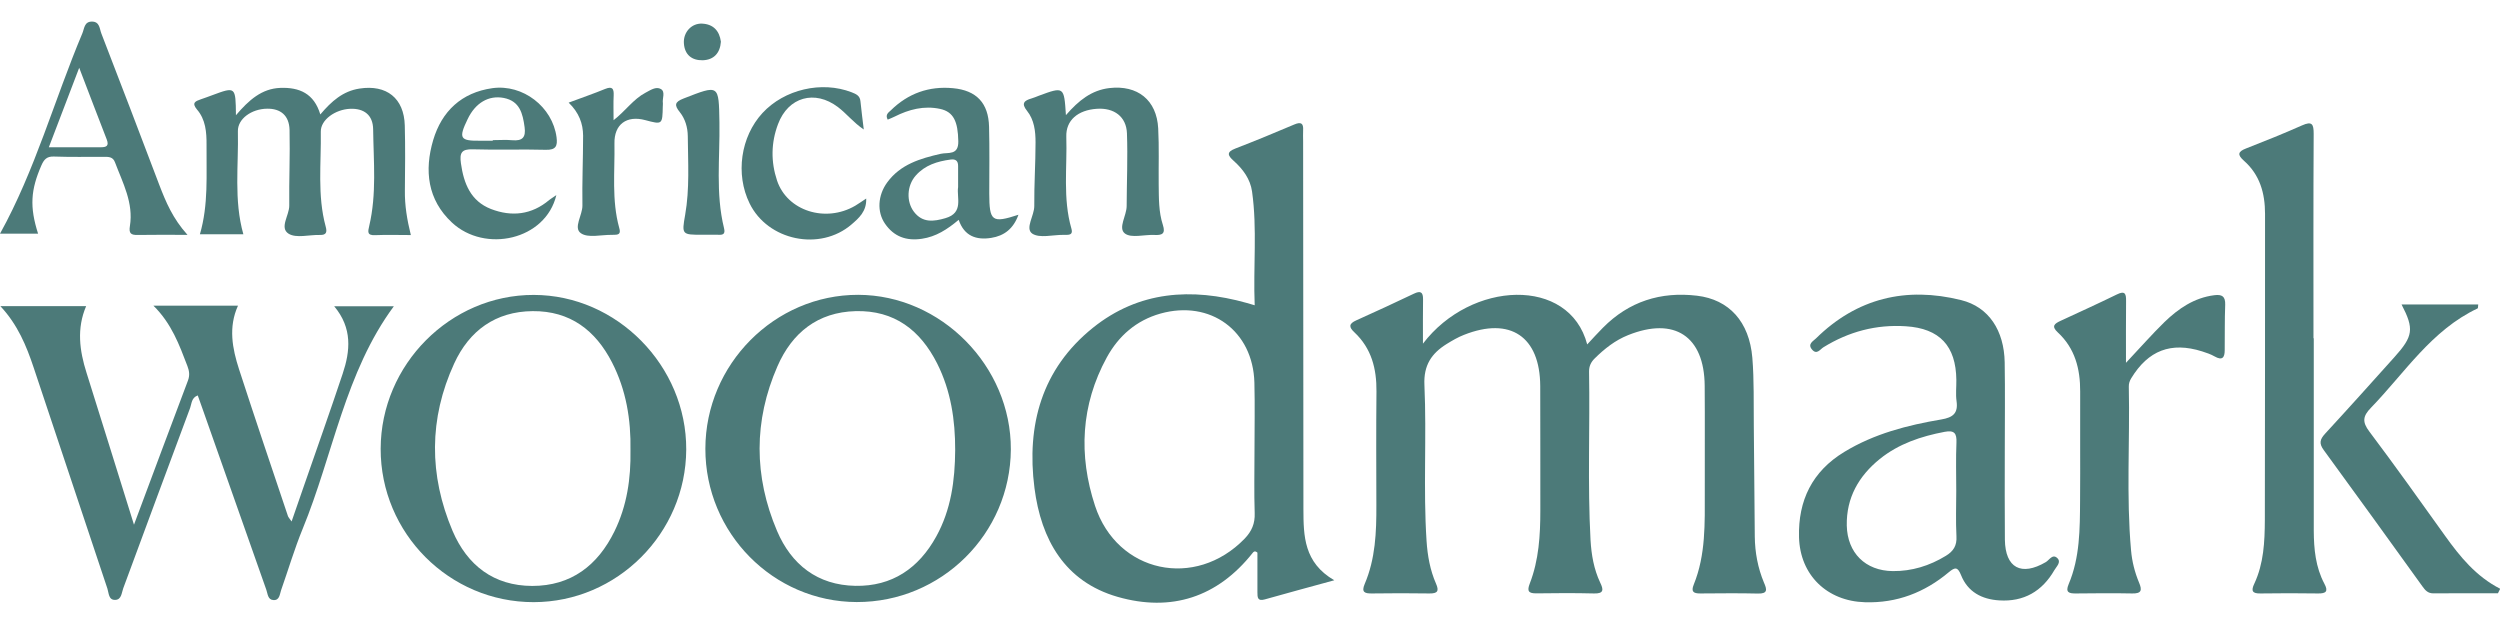
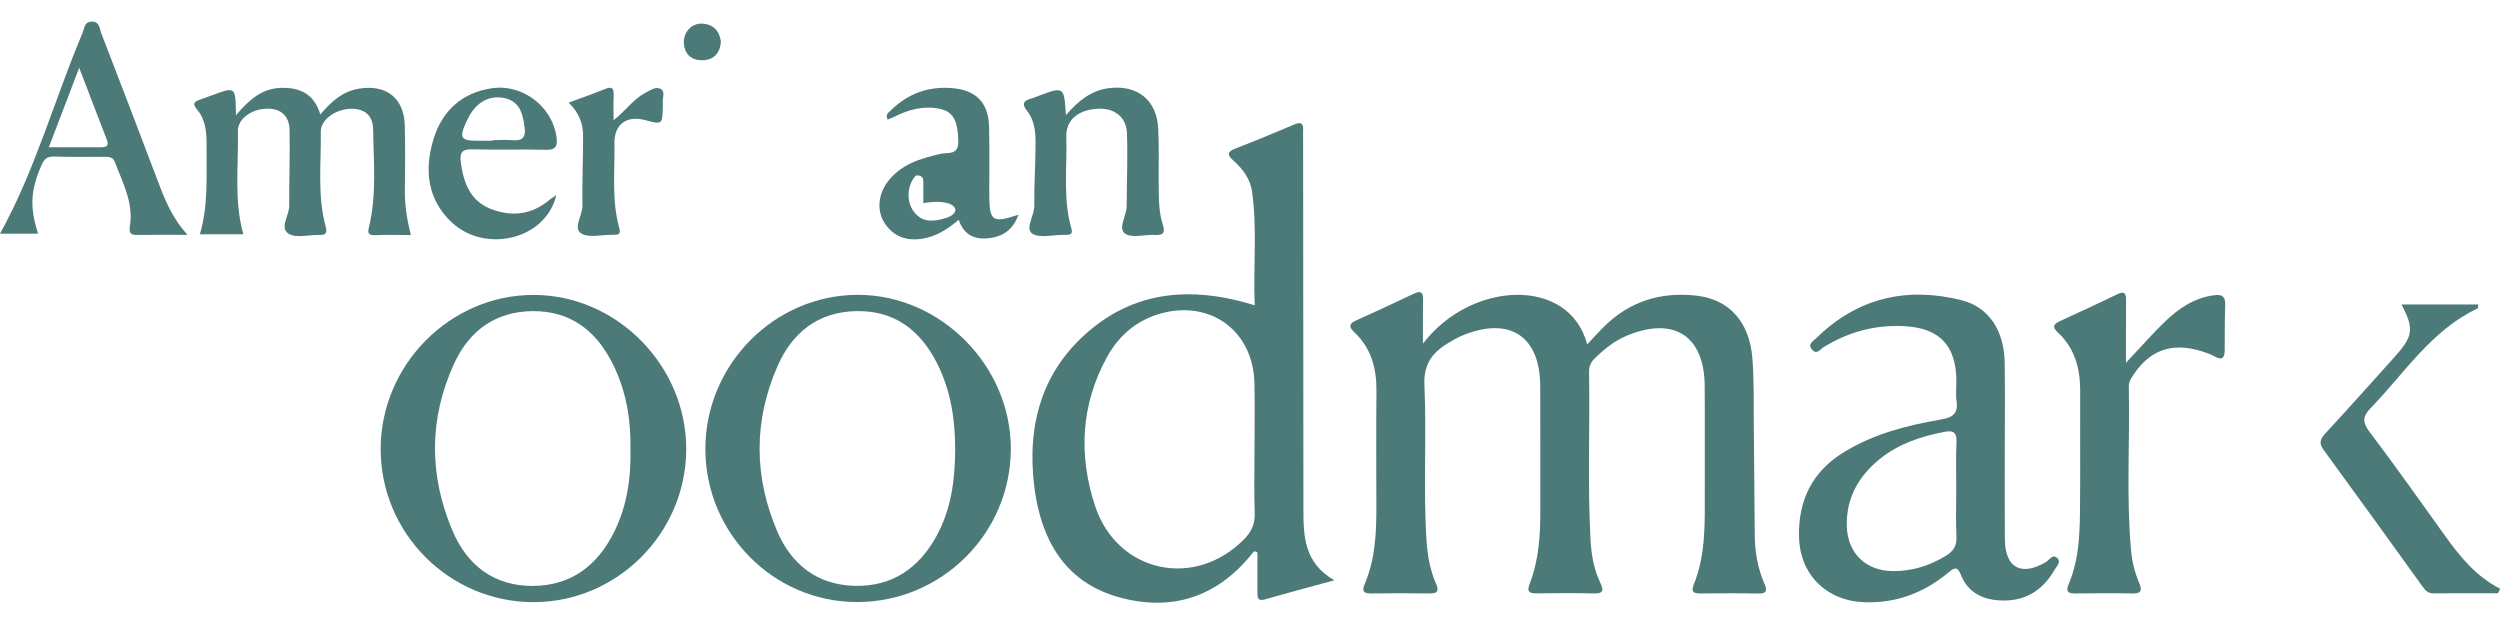
<svg xmlns="http://www.w3.org/2000/svg" id="Layer_1" x="0px" y="0px" viewBox="0 0 256 63.25" style="enable-background:new 0 0 256 63.25;" xml:space="preserve">
  <style type="text/css">	.st0{fill:#4C7A79;}</style>
  <g>
    <path class="st0" d="M179.69,54.95c-0.04-3.78-0.06-7.56-0.1-11.33c-0.03-2.33,0.04-4.67-0.15-6.98c-0.31-3.71-2.39-5.97-5.67-6.36  c-3.72-0.44-6.97,0.59-9.63,3.28c-0.54,0.54-1.05,1.11-1.61,1.71c-1.83-6.98-11.9-6.54-16.82-0.08c0-1.77-0.01-3.16,0.01-4.54  c0.01-0.75-0.26-0.9-0.93-0.58c-1.96,0.93-3.93,1.85-5.92,2.74c-0.76,0.34-0.76,0.68-0.18,1.22c1.75,1.64,2.28,3.72,2.26,6.05  c-0.04,3.88-0.02,7.77-0.01,11.65c0.01,2.75-0.09,5.49-1.2,8.08c-0.35,0.83,0,0.97,0.74,0.96c1.97-0.03,3.94-0.03,5.9,0  c0.83,0.01,1-0.25,0.67-1c-0.61-1.39-0.87-2.86-0.97-4.37c-0.35-5.33,0.02-10.66-0.22-15.99c-0.09-2.01,0.73-3.22,2.27-4.18  c0.57-0.35,1.16-0.7,1.78-0.94c4.74-1.88,7.79,0.17,7.81,5.25c0.02,4.24,0,8.49,0.01,12.73c0,2.55-0.15,5.08-1.08,7.48  c-0.3,0.77-0.14,1.02,0.68,1.01c1.97-0.03,3.94-0.04,5.9,0.01c1.03,0.03,0.97-0.41,0.63-1.11c-0.65-1.38-0.9-2.85-0.99-4.36  c-0.31-5.74-0.05-11.49-0.15-17.23c-0.01-0.56,0.19-0.99,0.58-1.37c1-0.99,2.09-1.85,3.41-2.38c4.75-1.91,7.81,0.1,7.85,5.18  c0.03,3.62,0,7.25,0.01,10.87c0,3.21,0.11,6.43-1.13,9.49c-0.3,0.74-0.02,0.91,0.66,0.91c1.97-0.01,3.94-0.04,5.9,0.01  c1.04,0.03,0.94-0.42,0.63-1.12C180,58.15,179.71,56.57,179.69,54.95z" />
    <path class="st0" d="M133.47,52.16c-0.02-12.57-0.02-25.15-0.03-37.72c0-0.36-0.02-0.73,0-1.09c0.05-0.75-0.23-0.89-0.91-0.6  c-2,0.85-4.01,1.68-6.03,2.46c-0.93,0.36-0.79,0.71-0.17,1.26c0.94,0.84,1.7,1.86,1.88,3.14c0.54,3.83,0.11,7.68,0.27,11.65  c-0.44-0.13-0.63-0.19-0.82-0.24c-5.64-1.58-11.04-1.23-15.74,2.54c-5.25,4.22-6.82,9.97-5.99,16.42  c0.68,5.27,3.09,9.58,8.52,11.14c5.48,1.57,10.22,0.05,13.83-4.51c0.09-0.11,0.21-0.25,0.48-0.02c0,1.29,0.01,2.68,0,4.06  c0,0.52,0.01,0.94,0.75,0.73c2.22-0.63,4.46-1.23,7.12-1.96C133.51,57.61,133.48,54.87,133.47,52.16z M127.45,55.16  c-5.05,5.21-13.06,3.52-15.32-3.37c-1.7-5.17-1.45-10.32,1.2-15.18c1.21-2.21,3.02-3.8,5.5-4.5c5.11-1.43,9.48,1.76,9.62,7.07  c0.06,2.33,0.01,4.66,0.01,6.99c0,2.12-0.05,4.25,0.02,6.37C128.52,53.61,128.18,54.4,127.45,55.16z" />
-     <path class="st0" d="M34.22,31.36c1.88,2.24,1.65,4.58,0.87,6.91c-1.29,3.87-2.66,7.72-4,11.58c-0.39,1.13-0.79,2.26-1.23,3.55  c-0.22-0.32-0.34-0.43-0.38-0.57c-1.68-5-3.37-9.99-5-15.01c-0.69-2.13-1.11-4.31-0.11-6.52c-2.86,0-5.63,0-8.66,0  c1.87,1.84,2.65,4.02,3.48,6.18c0.19,0.5,0.26,0.94,0.06,1.48c-1.81,4.78-3.59,9.58-5.53,14.77c-1.69-5.4-3.26-10.49-4.86-15.56  c-0.72-2.27-1.02-4.53-0.04-6.82c-2.91,0-5.75,0-8.78,0c1.78,1.91,2.66,4.06,3.4,6.27c2.52,7.55,5.04,15.11,7.56,22.66  c0.15,0.46,0.11,1.18,0.81,1.15c0.64-0.03,0.64-0.73,0.81-1.19c2.28-6.16,4.55-12.32,6.85-18.47c0.16-0.44,0.13-1.04,0.78-1.28  c0.16,0.46,0.32,0.88,0.47,1.32c2.18,6.19,4.36,12.39,6.55,18.58c0.15,0.41,0.14,1.03,0.74,1.06c0.62,0.03,0.63-0.59,0.77-1  c0.74-2.1,1.37-4.24,2.21-6.29c3.13-7.62,4.34-16.04,9.34-22.8C38.39,31.36,36.39,31.36,34.22,31.36z" />
    <path class="st0" d="M54.66,30.2C46.12,30.18,39,37.33,38.98,45.95c-0.02,8.65,7.03,15.72,15.67,15.71  c8.55-0.01,15.58-7.05,15.62-15.62C70.31,37.46,63.17,30.21,54.66,30.2z M62.92,54.41c-1.71,3.49-4.44,5.59-8.42,5.59  c-3.94-0.01-6.65-2.11-8.16-5.64c-2.42-5.71-2.43-11.49,0.17-17.14c1.54-3.35,4.22-5.33,8.04-5.36c3.83-0.03,6.43,1.96,8.12,5.25  c1.45,2.82,1.95,5.86,1.89,9.01C64.61,49,64.2,51.8,62.92,54.41z" />
    <path class="st0" d="M87.88,30.19c-8.56-0.01-15.64,7.12-15.65,15.76c-0.01,8.62,6.95,15.68,15.5,15.7  c8.65,0.02,15.73-6.98,15.78-15.62C103.55,37.49,96.36,30.21,87.88,30.19z M95.87,54.94c-1.79,3.25-4.52,5.12-8.28,5.05  c-3.88-0.07-6.55-2.17-8.02-5.62c-2.38-5.59-2.4-11.28,0.04-16.86c1.5-3.44,4.13-5.55,8.01-5.65c3.96-0.1,6.62,1.94,8.35,5.37  c1.4,2.79,1.85,5.79,1.84,8.87C97.79,49.19,97.39,52.19,95.87,54.94z" />
    <path class="st0" d="M209.49,57.56c-2.51,1.47-4.15,0.6-4.19-2.29c-0.03-3-0.01-6.01-0.01-9.01c0-3.05,0.04-6.11-0.01-9.16  c-0.06-3.25-1.62-5.67-4.46-6.37c-5.63-1.4-10.67-0.21-14.87,3.93c-0.29,0.28-0.88,0.57-0.4,1.13c0.49,0.58,0.83-0.02,1.17-0.23  c2.59-1.6,5.4-2.35,8.44-2.15c3.47,0.22,5.13,2.02,5.17,5.49c0.01,0.72-0.08,1.46,0.02,2.17c0.18,1.25-0.37,1.68-1.55,1.88  c-3.48,0.59-6.88,1.46-9.95,3.33c-3.28,1.99-4.73,4.97-4.63,8.73c0.1,3.88,2.87,6.55,6.76,6.66c3.26,0.1,6.1-1,8.57-3.07  c0.66-0.55,0.92-0.55,1.26,0.29c0.69,1.73,2.13,2.48,3.91,2.59c2.52,0.16,4.4-0.93,5.65-3.1c0.21-0.37,0.73-0.81,0.3-1.23  C210.18,56.68,209.85,57.35,209.49,57.56z M199.25,56.92c-1.67,1.02-3.48,1.58-5.43,1.56c-2.81-0.03-4.65-1.87-4.71-4.67  c-0.05-2.84,1.22-5.06,3.38-6.81c1.94-1.56,4.22-2.32,6.64-2.78c1-0.19,1.25,0.15,1.21,1.1c-0.07,1.65-0.02,3.3-0.02,4.95  c0,1.55-0.06,3.1,0.02,4.64C200.4,55.87,200.03,56.45,199.25,56.92z" />
-     <path class="st0" d="M236.93,54.34c-0.01-6.57,0-13.13,0-19.7c-0.01,0-0.02,0-0.03,0c0-6.98-0.02-13.96,0.02-20.94  c0-0.99-0.16-1.32-1.19-0.86c-1.89,0.84-3.81,1.61-5.73,2.36c-0.85,0.33-0.91,0.65-0.22,1.26c1.63,1.44,2.16,3.32,2.16,5.44  c-0.01,10.45,0.01,20.89-0.02,31.34c-0.01,2.22-0.11,4.46-1.08,6.53c-0.35,0.73-0.21,1.02,0.64,1c1.96-0.03,3.93-0.03,5.9,0  c0.8,0.01,1.06-0.21,0.64-0.99C237.11,58.07,236.94,56.21,236.93,54.34z" />
    <path class="st0" d="M226.74,30.23c-2.06,0.26-3.67,1.37-5.1,2.75c-1.29,1.26-2.48,2.62-3.94,4.17c0-2.31-0.01-4.32,0.01-6.32  c0.01-0.73-0.09-1.1-0.94-0.68c-1.9,0.93-3.84,1.81-5.76,2.7c-0.62,0.29-0.99,0.54-0.29,1.19c1.76,1.63,2.3,3.73,2.29,6.05  c-0.02,3.73,0.02,7.45-0.01,11.18c-0.02,2.9-0.01,5.81-1.17,8.55c-0.36,0.85,0.04,0.96,0.76,0.95c1.92-0.02,3.83-0.04,5.75,0  c0.95,0.02,1.03-0.33,0.7-1.11c-0.44-1.05-0.72-2.16-0.82-3.3c-0.5-5.58-0.11-11.17-0.23-16.76c-0.01-0.32,0.08-0.59,0.25-0.87  c1.74-2.85,4.07-3.75,7.25-2.75c0.44,0.14,0.89,0.29,1.29,0.52c0.77,0.44,1.03,0.13,1.03-0.63c0.02-1.55-0.01-3.11,0.05-4.66  C227.89,30.33,227.52,30.13,226.74,30.23z" />
    <path class="st0" d="M21.15,14.85c-0.03,3.03,0.21,6.09-0.68,9.14c1.53,0,2.96,0,4.45,0c-0.99-3.52-0.48-7.05-0.56-10.55  c-0.03-1.27,1.4-2.29,2.99-2.31c1.38-0.02,2.26,0.69,2.3,2.17c0.06,2.58-0.06,5.17-0.03,7.75c0.01,1-1.03,2.27-0.07,2.88  c0.78,0.49,2.11,0.1,3.2,0.13c0.67,0.02,0.76-0.28,0.6-0.86c-0.87-3.2-0.45-6.48-0.5-9.72c-0.02-1.21,1.48-2.28,3.02-2.34  c1.4-0.05,2.32,0.63,2.34,2.1c0.04,3.3,0.37,6.62-0.4,9.89c-0.14,0.59-0.24,0.99,0.61,0.95c1.18-0.05,2.37-0.01,3.65-0.01  c-0.39-1.58-0.63-3.04-0.61-4.54c0.02-2.22,0.05-4.45-0.01-6.67c-0.07-2.81-1.87-4.22-4.64-3.79c-1.69,0.26-2.86,1.29-4.01,2.65  c-0.64-2.15-2.14-2.79-4.09-2.72c-1.91,0.07-3.23,1.25-4.55,2.8c-0.03-2.94-0.03-2.94-2.43-2.05c-0.39,0.14-0.77,0.29-1.17,0.42  c-0.54,0.19-0.96,0.35-0.4,1.03C21.06,12.23,21.16,13.54,21.15,14.85z" />
    <path class="st0" d="M250.37,54.86c-2.56-3.58-5.11-7.16-7.75-10.67c-0.74-0.98-0.68-1.57,0.17-2.44  c3.47-3.58,6.19-7.94,10.92-10.17c0.05-0.02,0.03-0.19,0.06-0.4c-2.61,0-5.2,0-7.85,0c1.3,2.5,1.2,3.25-0.74,5.4  c-2.35,2.62-4.7,5.24-7.08,7.82c-0.54,0.59-0.66,1-0.14,1.7c3.39,4.63,6.74,9.29,10.1,13.95c0.28,0.39,0.55,0.71,1.11,0.71  c2.2-0.02,4.41-0.01,6.62-0.01c0.08-0.15,0.15-0.31,0.23-0.46C253.55,59.03,251.9,57,250.37,54.86z" />
    <path class="st0" d="M4.25,16.91c0.26-0.58,0.54-0.9,1.25-0.88c1.71,0.06,3.42,0.03,5.12,0.03c0.48,0,0.94-0.02,1.15,0.55  c0.8,2.12,1.92,4.17,1.53,6.55c-0.12,0.74,0.11,0.91,0.78,0.9c1.59-0.03,3.19-0.01,5.12-0.01c-1.51-1.67-2.22-3.38-2.89-5.12  c-1.96-5.17-3.93-10.34-5.93-15.5c-0.19-0.48-0.16-1.22-0.97-1.22c-0.79,0-0.77,0.72-0.98,1.21C5.56,10.24,3.6,17.44,0,23.93  c1.28,0,2.57,0,3.9,0C3.02,21.18,3.14,19.44,4.25,16.91z M8.11,6.94c1.02,2.66,1.91,5,2.82,7.34c0.26,0.68-0.05,0.8-0.63,0.8  c-1.69-0.01-3.39,0-5.3,0C6.04,12.35,7.01,9.81,8.11,6.94z" />
    <path class="st0" d="M108.9,24.05c0.1,0,0.21,0,0.31,0c0.45,0,0.65-0.14,0.5-0.65c-0.89-3.09-0.42-6.27-0.52-9.41  c-0.05-1.66,1.17-2.72,3.13-2.85c1.76-0.12,3.02,0.8,3.08,2.52c0.09,2.48-0.02,4.96-0.03,7.44c0,0.98-0.91,2.25-0.18,2.81  c0.66,0.5,1.99,0.1,3.02,0.15c0.79,0.04,1.16-0.12,0.87-1.02c-0.44-1.34-0.41-2.75-0.43-4.15c-0.02-1.91,0.05-3.83-0.05-5.74  c-0.15-2.91-2.12-4.47-5.01-4.13c-1.81,0.22-3.12,1.25-4.44,2.77c-0.19-2.94-0.19-2.94-2.79-1.98c-0.24,0.09-0.48,0.2-0.73,0.27  c-0.73,0.21-1.09,0.49-0.47,1.26c0.75,0.93,0.88,2.1,0.88,3.24c0,2.17-0.15,4.34-0.13,6.51c0.01,1-0.97,2.29-0.21,2.83  C106.45,24.42,107.81,24.04,108.9,24.05z" />
-     <path class="st0" d="M101.3,19.81c0-2.28,0.04-4.55-0.02-6.83c-0.06-2.43-1.29-3.73-3.7-3.95c-2.45-0.23-4.59,0.53-6.36,2.27  c-0.23,0.22-0.6,0.43-0.32,0.95c0.26-0.11,0.49-0.2,0.71-0.31c1.47-0.74,3.01-1.14,4.65-0.79c1.4,0.3,1.83,1.31,1.87,3.31  c0.03,1.48-1.04,1.12-1.8,1.29c-2.1,0.48-4.13,1.08-5.48,2.93c-0.97,1.33-1.06,3.01-0.23,4.22c0.91,1.33,2.19,1.79,3.78,1.55  c1.44-0.21,2.59-0.95,3.77-1.94c0.57,1.68,1.82,2.09,3.33,1.85c1.33-0.21,2.28-0.94,2.79-2.37  C101.57,22.88,101.31,22.67,101.3,19.81z M96.81,22.34c-1.2,0.35-2.34,0.5-3.22-0.65c-0.8-1.05-0.73-2.68,0.18-3.71  c0.94-1.07,2.21-1.46,3.56-1.64c0.5-0.07,0.78,0.1,0.78,0.65c-0.01,0.67,0,1.34,0,2.17C97.94,20.21,98.72,21.79,96.81,22.34z" />
+     <path class="st0" d="M101.3,19.81c0-2.28,0.04-4.55-0.02-6.83c-0.06-2.43-1.29-3.73-3.7-3.95c-2.45-0.23-4.59,0.53-6.36,2.27  c-0.23,0.22-0.6,0.43-0.32,0.95c0.26-0.11,0.49-0.2,0.71-0.31c1.47-0.74,3.01-1.14,4.65-0.79c1.4,0.3,1.83,1.31,1.87,3.31  c0.03,1.48-1.04,1.12-1.8,1.29c-2.1,0.48-4.13,1.08-5.48,2.93c-0.97,1.33-1.06,3.01-0.23,4.22c0.91,1.33,2.19,1.79,3.78,1.55  c1.44-0.21,2.59-0.95,3.77-1.94c0.57,1.68,1.82,2.09,3.33,1.85c1.33-0.21,2.28-0.94,2.79-2.37  C101.57,22.88,101.31,22.67,101.3,19.81z M96.81,22.34c-1.2,0.35-2.34,0.5-3.22-0.65c-0.8-1.05-0.73-2.68,0.18-3.71  c0.5-0.07,0.78,0.1,0.78,0.65c-0.01,0.67,0,1.34,0,2.17C97.94,20.21,98.72,21.79,96.81,22.34z" />
    <path class="st0" d="M56.97,19.98c-0.41,0.28-0.58,0.38-0.73,0.5c-1.8,1.52-3.85,1.74-5.97,0.92c-2.07-0.81-2.78-2.6-3.07-4.67  c-0.15-1.07,0.05-1.48,1.23-1.44c2.48,0.08,4.97-0.02,7.45,0.05c1.04,0.03,1.23-0.38,1.11-1.29c-0.41-3.1-3.44-5.46-6.58-5.02  c-3.15,0.45-5.17,2.36-6.05,5.31c-0.92,3.11-0.59,6.11,1.92,8.45C49.66,25.94,55.87,24.59,56.97,19.98z M47.89,12.19  c0.79-1.65,2.14-2.46,3.7-2.16c1.64,0.32,1.94,1.6,2.13,3c0.14,1.03-0.22,1.42-1.25,1.33c-0.66-0.06-1.34-0.01-2.01-0.01  c0,0.02,0,0.04,0,0.06c-0.41,0-0.82,0-1.23,0C47.09,14.44,46.93,14.18,47.89,12.19z" />
-     <path class="st0" d="M87.2,22.98c0.74-0.64,1.55-1.33,1.5-2.65c-0.46,0.3-0.79,0.54-1.13,0.74c-3.04,1.77-6.96,0.53-8-2.58  c-0.64-1.92-0.62-3.87,0.1-5.78c1.04-2.78,3.76-3.54,6.13-1.75c0.9,0.68,1.58,1.58,2.65,2.3c-0.11-0.96-0.25-1.93-0.34-2.89  c-0.05-0.58-0.45-0.74-0.9-0.92c-3.07-1.19-6.89-0.3-9.13,2.12c-2.24,2.43-2.79,6.27-1.32,9.26C78.62,24.64,83.97,25.76,87.2,22.98  z" />
    <path class="st0" d="M59.64,21.03c0.02,1-0.96,2.29-0.16,2.85c0.74,0.52,2.09,0.15,3.18,0.17c0.1,0,0.21-0.01,0.31-0.01  c0.52,0,0.57-0.25,0.44-0.7c-0.79-2.85-0.44-5.76-0.49-8.65c-0.04-1.96,1.25-2.9,3.15-2.39c1.76,0.47,1.76,0.47,1.8-1.42  c0-0.1,0.02-0.21,0.01-0.31c-0.08-0.49,0.28-1.16-0.2-1.45c-0.51-0.3-1.09,0.12-1.59,0.38c-1.23,0.65-2.02,1.84-3.26,2.81  c0-0.99-0.03-1.76,0.01-2.54c0.03-0.7-0.14-0.96-0.88-0.66c-1.14,0.47-2.31,0.87-3.73,1.4c1.07,1.03,1.47,2.16,1.48,3.37  C59.71,16.27,59.6,18.65,59.64,21.03z" />
-     <path class="st0" d="M74.14,23.36c-0.88-3.57-0.41-7.21-0.47-10.82c-0.07-3.91-0.01-3.88-3.68-2.45c-0.9,0.35-0.96,0.67-0.38,1.39  c0.56,0.7,0.81,1.57,0.82,2.47c0.02,2.69,0.2,5.38-0.27,8.05c-0.36,2.04-0.34,2.04,1.81,2.04c0.52,0,1.04-0.01,1.55,0  C74.01,24.07,74.3,24,74.14,23.36z" />
    <path class="st0" d="M71.97,6.17c1.12-0.04,1.77-0.73,1.85-1.9c-0.15-1.12-0.78-1.79-1.91-1.85c-1.09-0.06-1.95,0.88-1.88,2  C70.1,5.61,70.85,6.2,71.97,6.17z" />
  </g>
</svg>